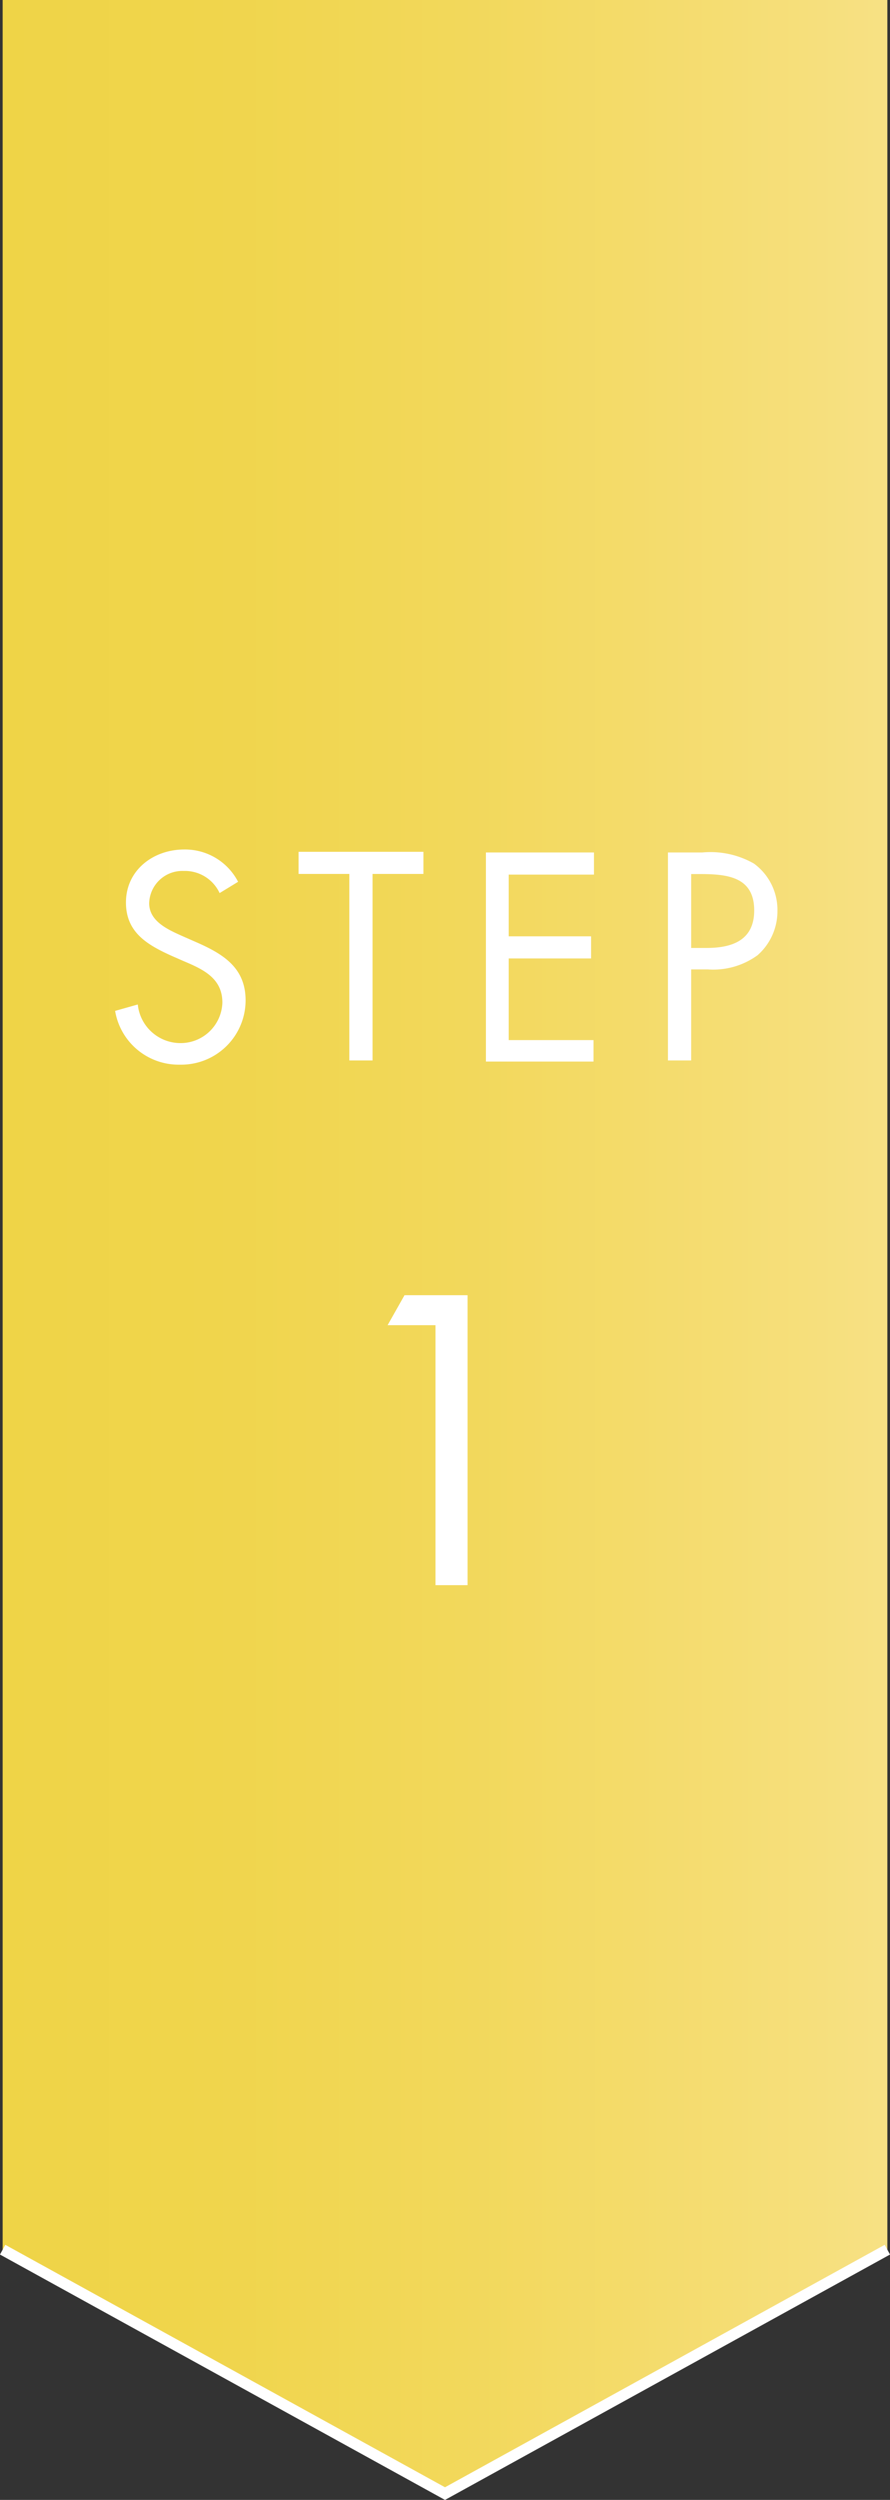
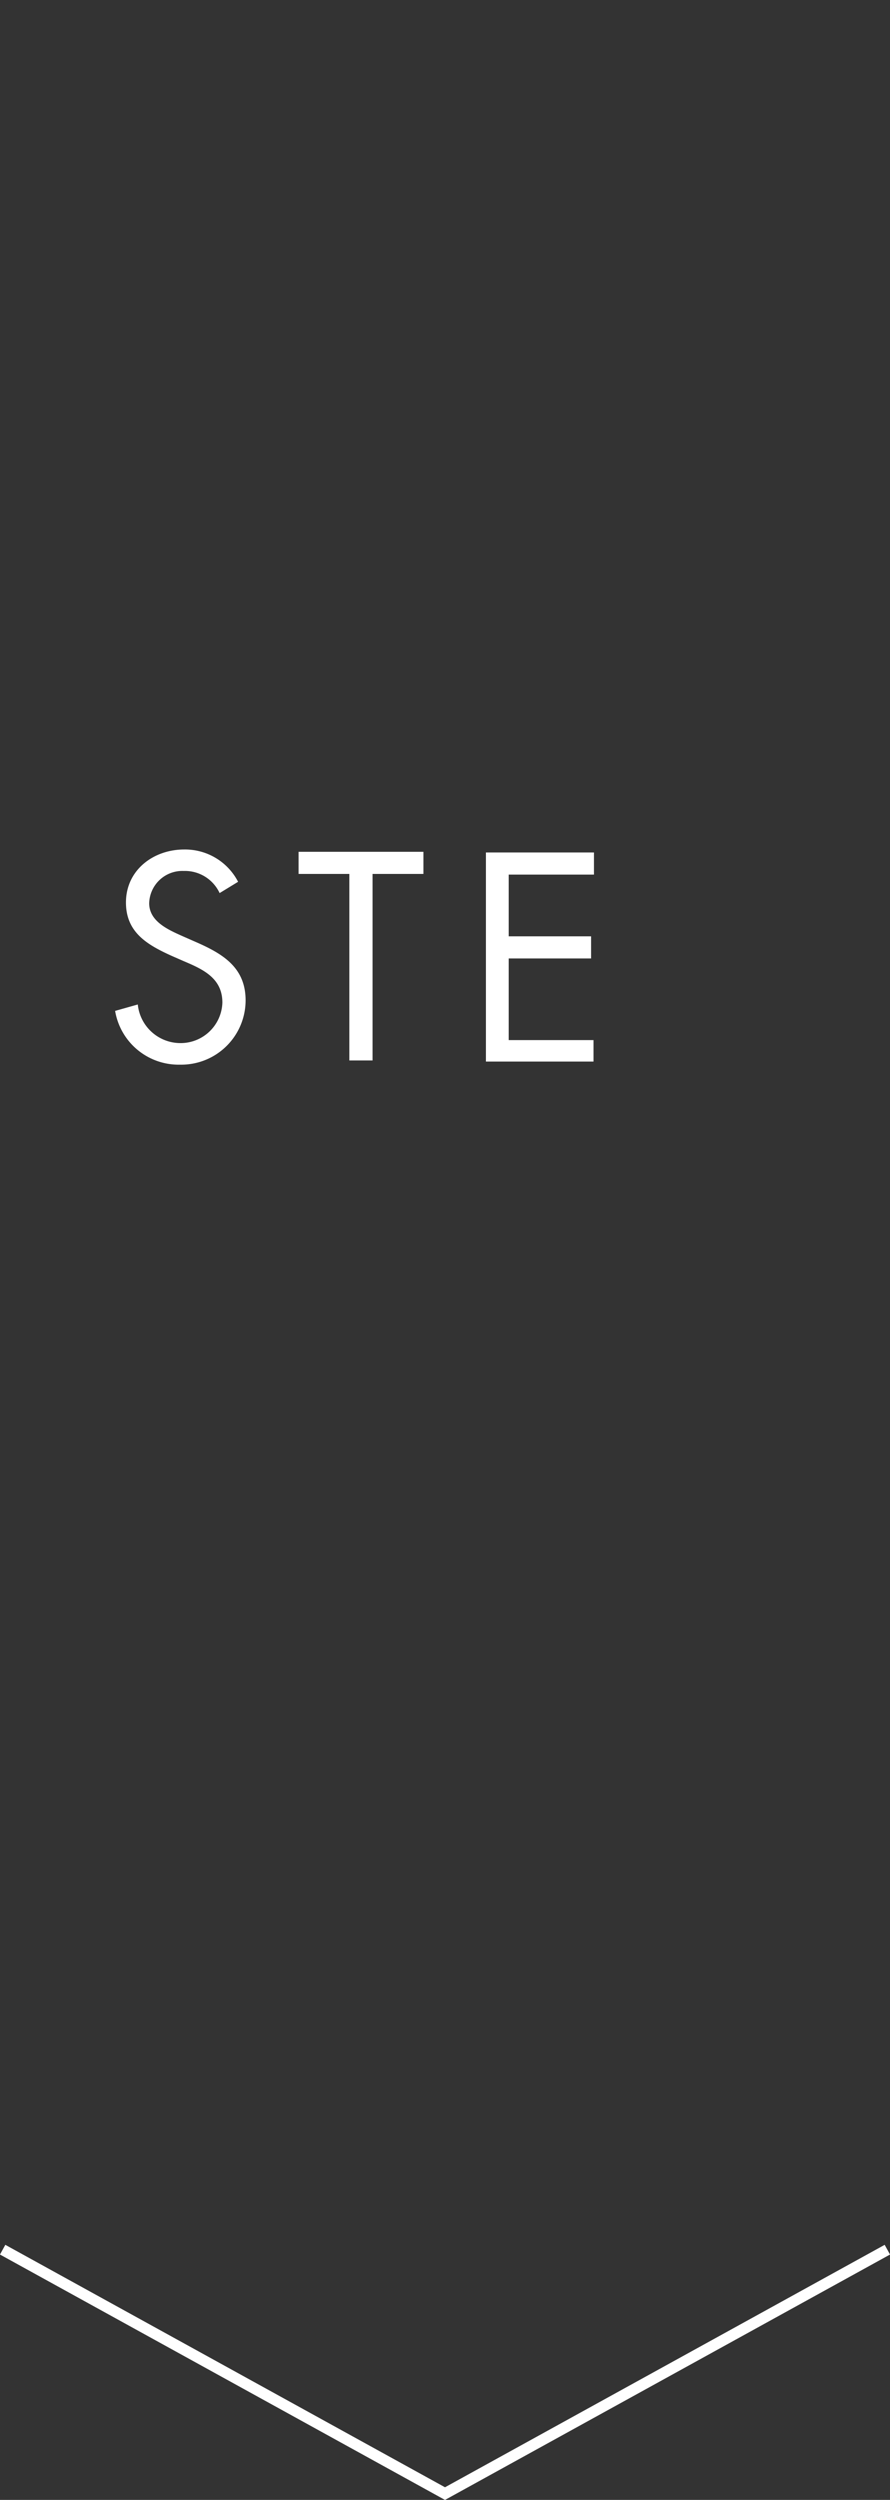
<svg xmlns="http://www.w3.org/2000/svg" width="80.48" height="225.98" viewBox="0 0 80.48 225.98">
  <rect x="0" y="0" width="80.48" height="225.98" fill="#333333" stroke="none" />
  <defs>
    <linearGradient id="a" data-name="新規グラデーションスウォッチ 3" x1="0.24" y1="112.7" x2="80.24" y2="112.7" gradientUnits="userSpaceOnUse">
      <stop offset="0" stop-color="#efd447" />
      <stop offset="0.24" stop-color="#f0d54c" />
      <stop offset="0.52" stop-color="#f2d85b" />
      <stop offset="0.82" stop-color="#f5dd73" />
      <stop offset="1" stop-color="#f7e184" />
    </linearGradient>
  </defs>
  <g>
-     <polygon points="80.24 203.36 40.24 225.41 0.24 203.36 0.24 0 80.24 0 80.24 203.36" style="fill: url(#a)" />
-     <path d="M35.05,119.79l1.53-2.71h5.7v26.21h-2.9v-23.5Z" style="fill: #fff" />
    <g>
      <path d="M19.86,80.73a3.46,3.46,0,0,0-3.25-2,3,3,0,0,0-3.12,2.92c0,1.62,1.67,2.37,2.94,2.94l1.25.55c2.45,1.07,4.53,2.3,4.53,5.29a5.82,5.82,0,0,1-5.93,5.81,5.82,5.82,0,0,1-5.87-4.86l2.05-.58a3.88,3.88,0,0,0,3.77,3.49,3.78,3.78,0,0,0,3.88-3.66c0-2.2-1.73-3-3.48-3.74l-1.14-.5c-2.2-1-4.1-2.12-4.1-4.81,0-2.92,2.47-4.79,5.27-4.79a5.4,5.4,0,0,1,4.87,2.92Z" style="fill: #fff" />
      <path d="M33.69,95.86h-2.1V79H27v-2H38.29v2h-4.6Z" style="fill: #fff" />
      <path d="M43.94,77.06h9.77v2H46v5.58h7.45v2H46v7.38h7.67v1.94H43.94Z" style="fill: #fff" />
-       <path d="M62.5,95.86H60.4V77.06h3.1a7.93,7.93,0,0,1,4.67,1,5.18,5.18,0,0,1,2.13,4.29,5.29,5.29,0,0,1-1.8,4A6.8,6.8,0,0,1,64,87.63H62.5Zm0-10.17h1.4c2.32,0,4.3-.7,4.3-3.39,0-3.07-2.48-3.29-4.93-3.29H62.5Z" style="fill: #fff" />
    </g>
    <polyline points="80.24 203.36 40.24 225.41 0.24 203.36" style="fill: none;stroke: #fff;stroke-miterlimit: 10;stroke-width: 1.002px" />
  </g>
</svg>